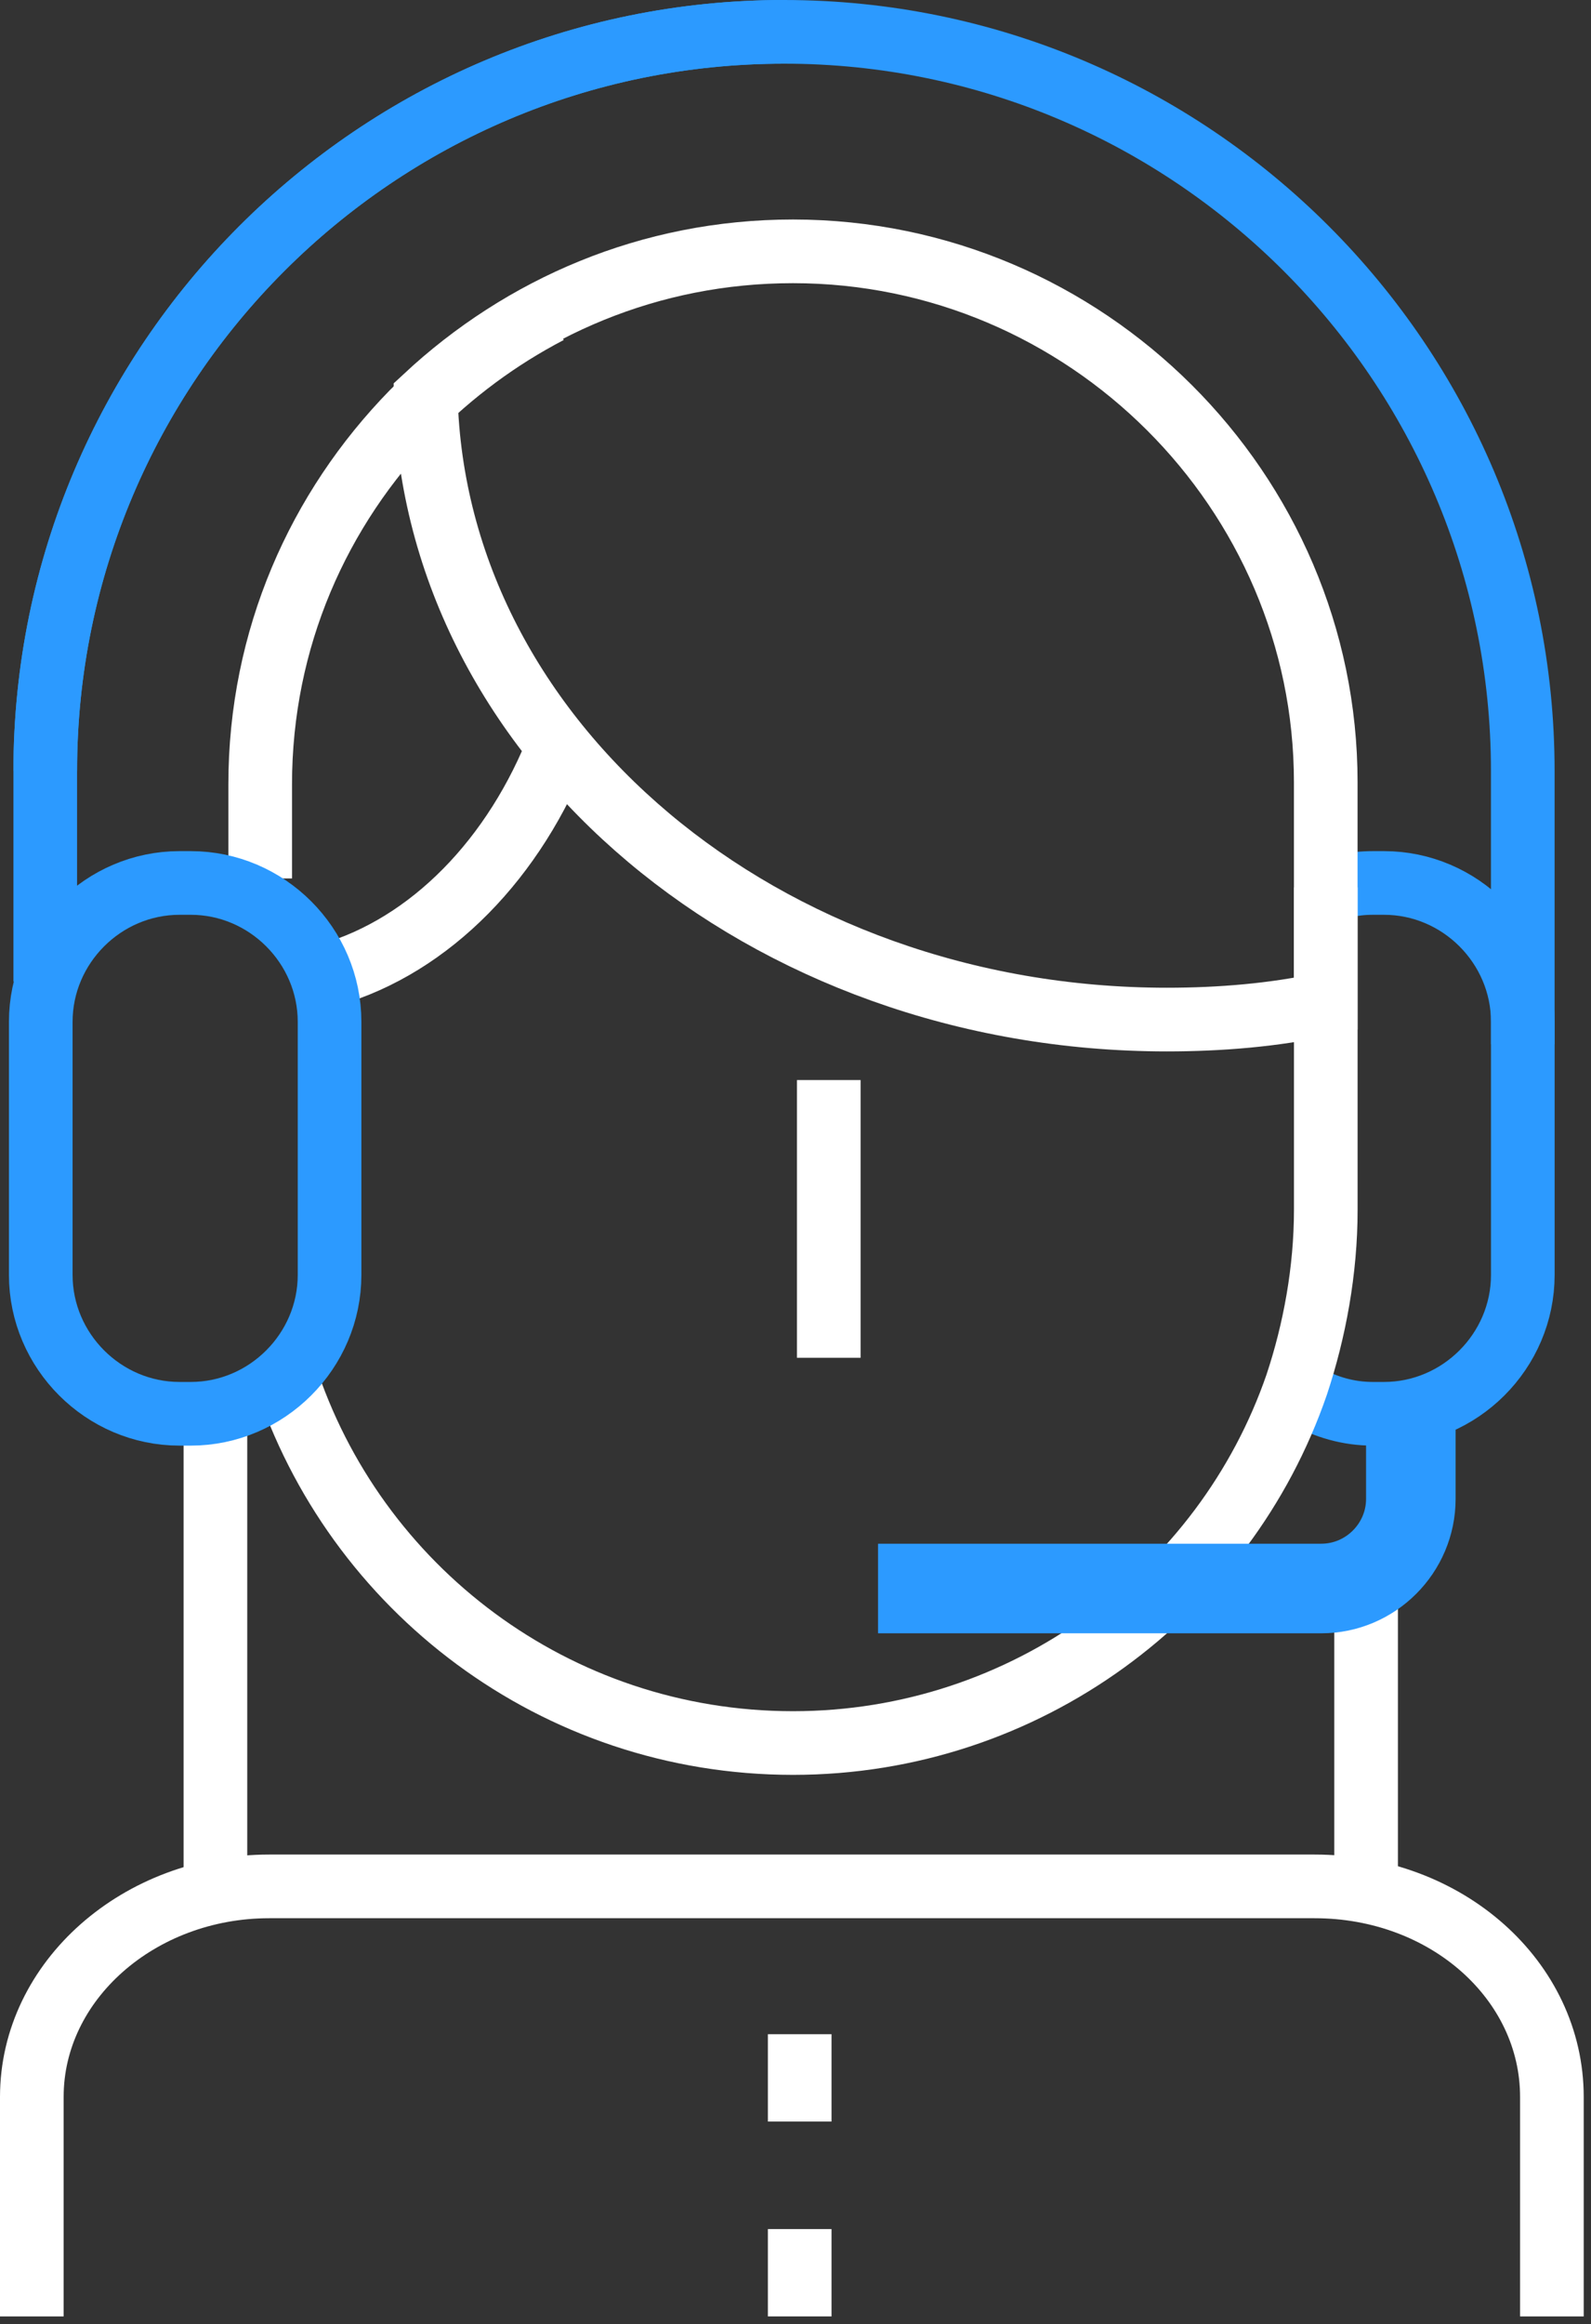
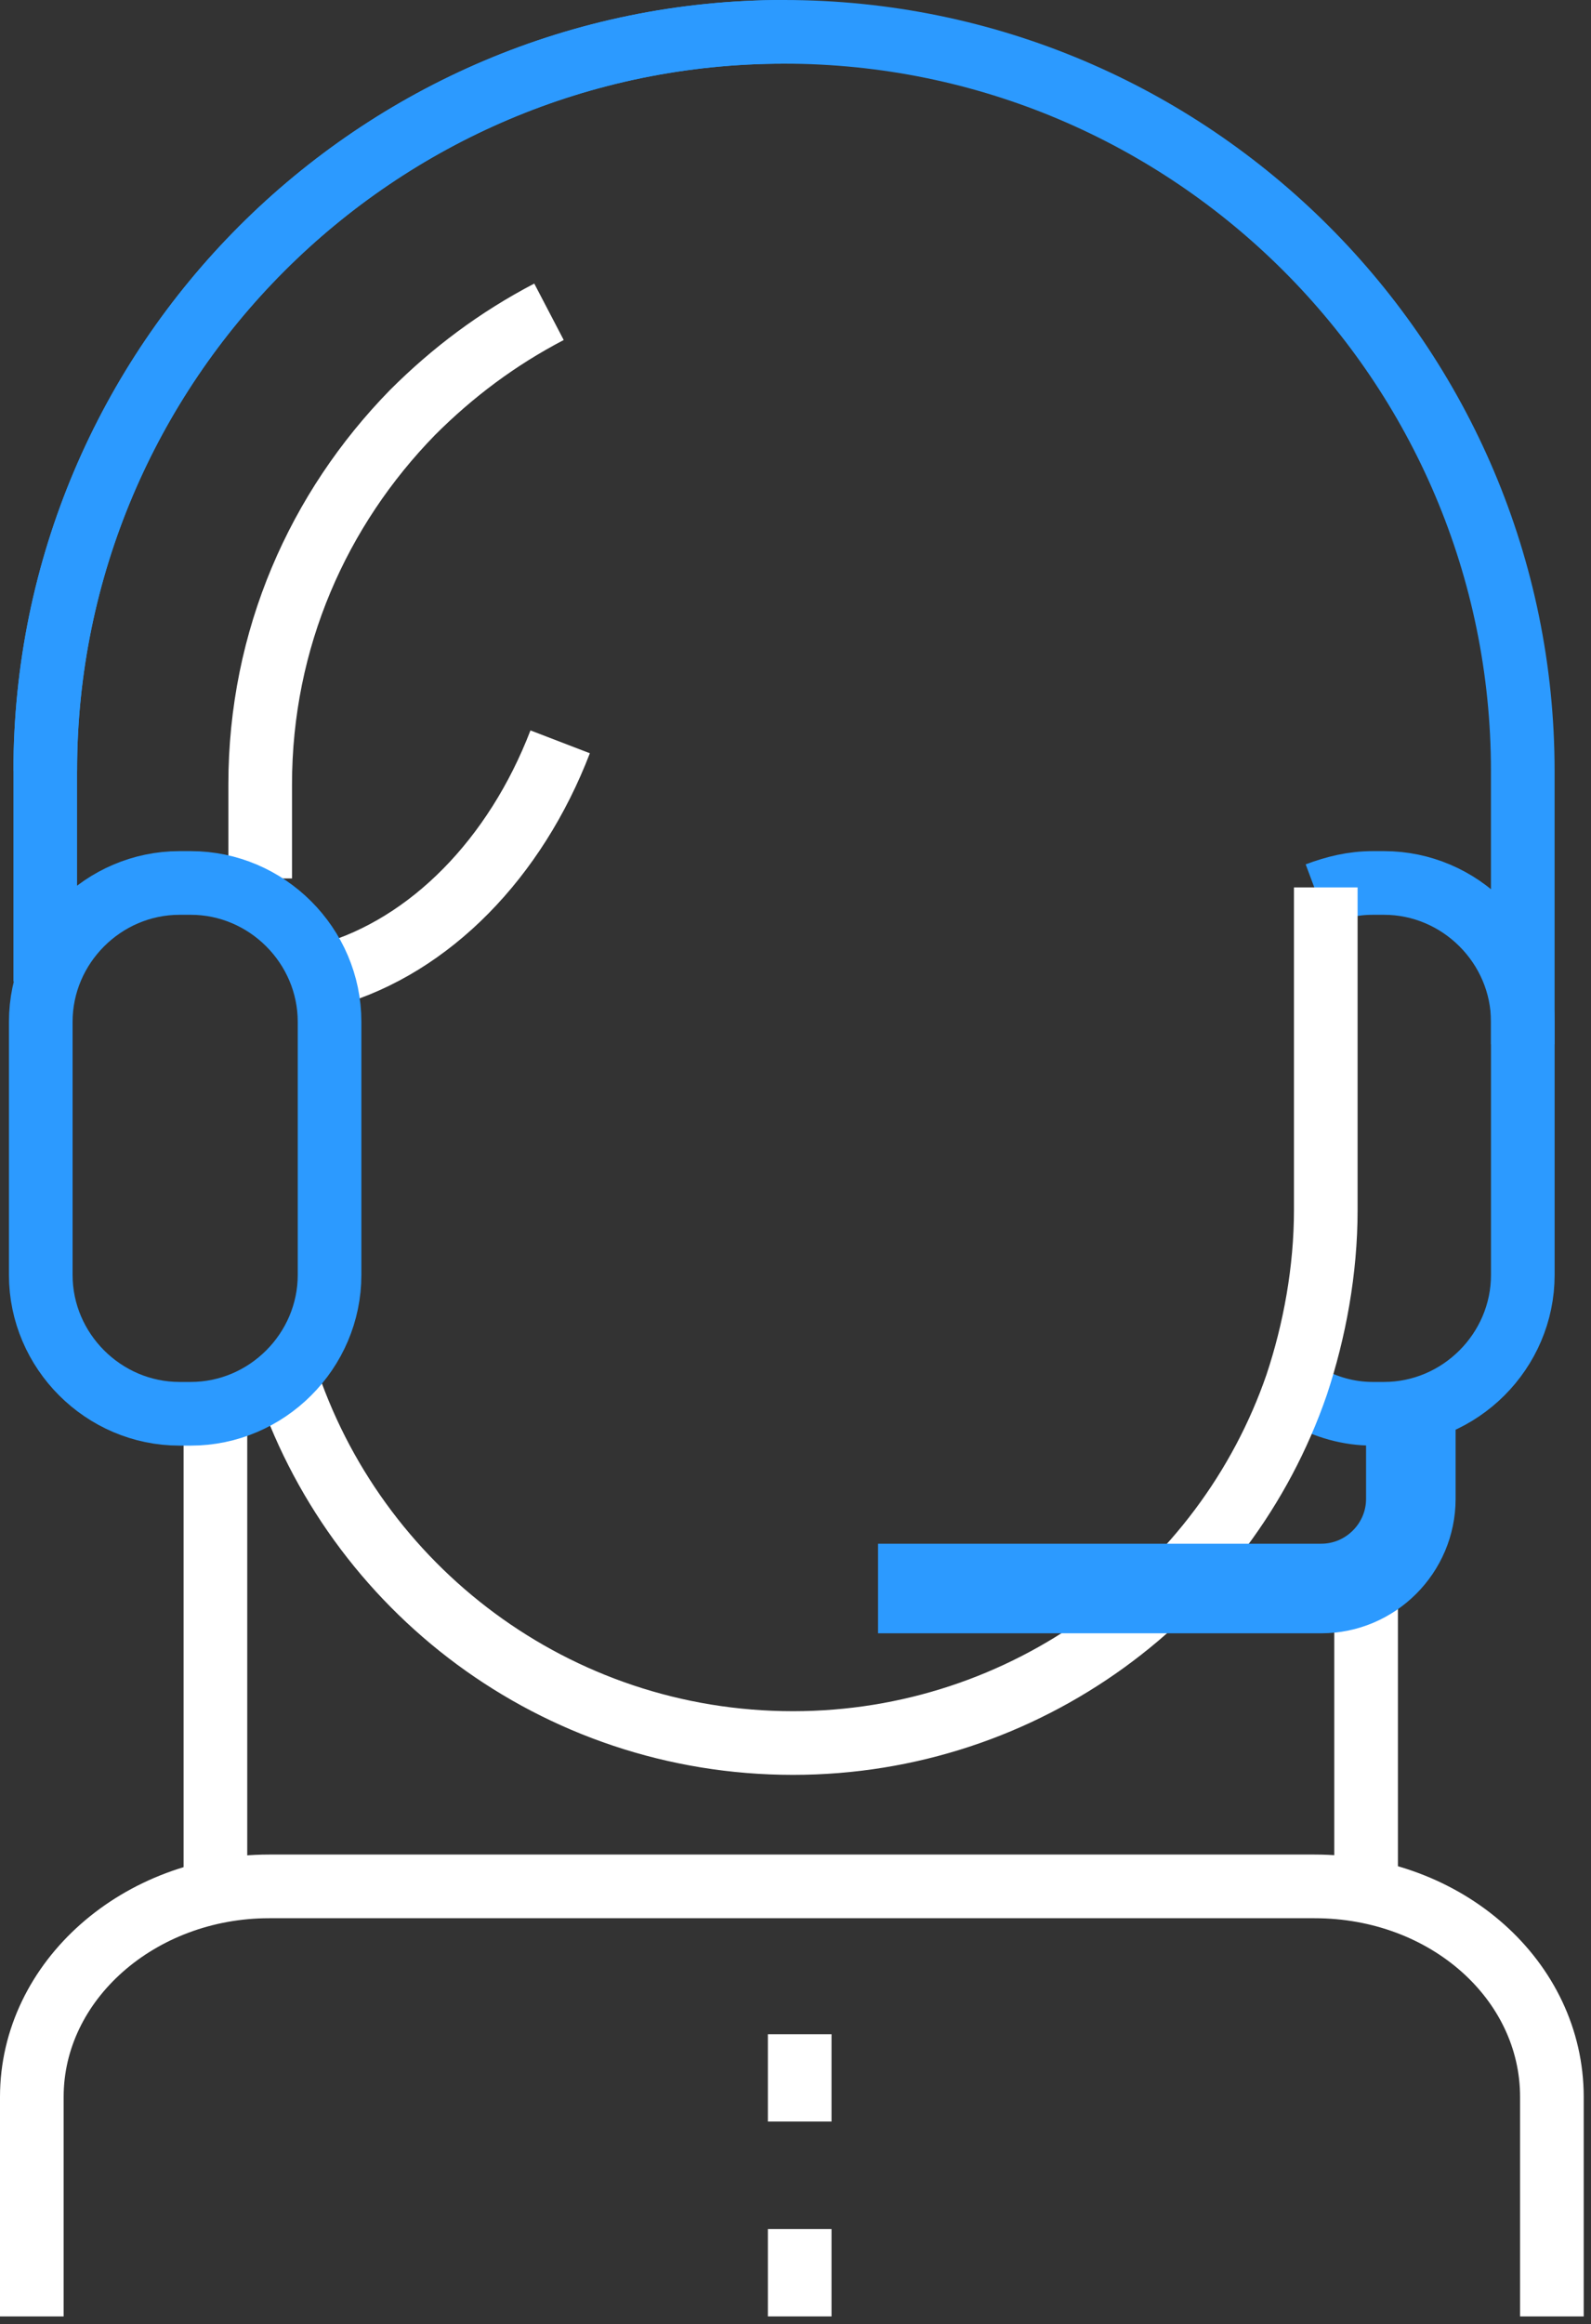
<svg xmlns="http://www.w3.org/2000/svg" width="50" height="73" viewBox="0 0 50 73" fill="none">
  <rect x="0" y="0" width="50" height="73" fill="#333333" stroke="none" />
  <path d="M41.384 28.087C41.947 27.876 42.51 27.735 43.143 27.735H43.495C45.887 27.735 47.857 29.705 47.857 32.097V40.047C47.857 42.439 45.887 44.409 43.495 44.409H43.143C42.369 44.409 41.665 44.198 41.032 43.846" stroke="#2C9AFF" stroke-width="2" />
  <path d="M6.77 59.395V43.776" stroke="white" stroke-width="2" />
  <path d="M42.932 50.037V59.395" stroke="white" stroke-width="2" />
  <path d="M41.665 27.875V38.007C41.665 39.906 41.313 41.806 40.751 43.494C38.499 50.037 32.238 54.751 24.921 54.751C17.463 54.751 11.131 49.897 8.95 43.142" stroke="white" stroke-width="2" />
  <path d="M17.253 9.794C15.634 10.639 14.227 11.694 12.961 12.96C10.006 15.986 8.177 20.066 8.177 24.639V27.594" stroke="white" stroke-width="2" />
  <path d="M10.357 30.619C13.523 29.705 16.197 26.961 17.604 23.302" stroke="white" stroke-width="2" />
  <path d="M1 72.762V65.867C1 62.209 4.377 59.254 8.458 59.254H41.313C45.464 59.254 48.771 62.209 48.771 65.867V72.762" stroke="white" stroke-width="2" />
  <path d="M25.132 63.897V66.641" stroke="white" stroke-width="2" />
  <path d="M25.132 70.018V72.762" stroke="white" stroke-width="2" />
  <path d="M10.357 40.047C10.357 42.439 8.387 44.409 5.995 44.409H5.643C3.251 44.409 1.281 42.439 1.281 40.047V32.097C1.281 29.705 3.251 27.735 5.643 27.735H5.995C8.387 27.735 10.357 29.705 10.357 32.097V40.047Z" stroke="#2C9AFF" stroke-width="2" />
-   <path d="M26.046 33.926V42.65" stroke="white" stroke-width="2" />
  <path d="M1.422 24.217C1.422 11.412 11.834 1 24.639 1C37.444 1 47.856 11.412 47.856 24.217V32.8" stroke="#2C9AFF" stroke-width="2" />
  <path d="M1.422 30.83V24.217C1.422 11.412 11.834 1 24.639 1" stroke="#2C9AFF" stroke-width="2" />
-   <path d="M24.92 7.895C20.417 7.895 16.407 9.654 13.382 12.468C13.663 23.302 24.005 32.026 36.669 32.026C38.358 32.026 40.046 31.886 41.664 31.534V24.569C41.664 15.423 34.136 7.895 24.92 7.895Z" stroke="white" stroke-width="2" />
  <path d="M27.594 49.897H41.524C43.072 49.897 44.338 48.63 44.338 47.082V43.705" stroke="#2C9AFF" stroke-width="2.814" />
</svg>